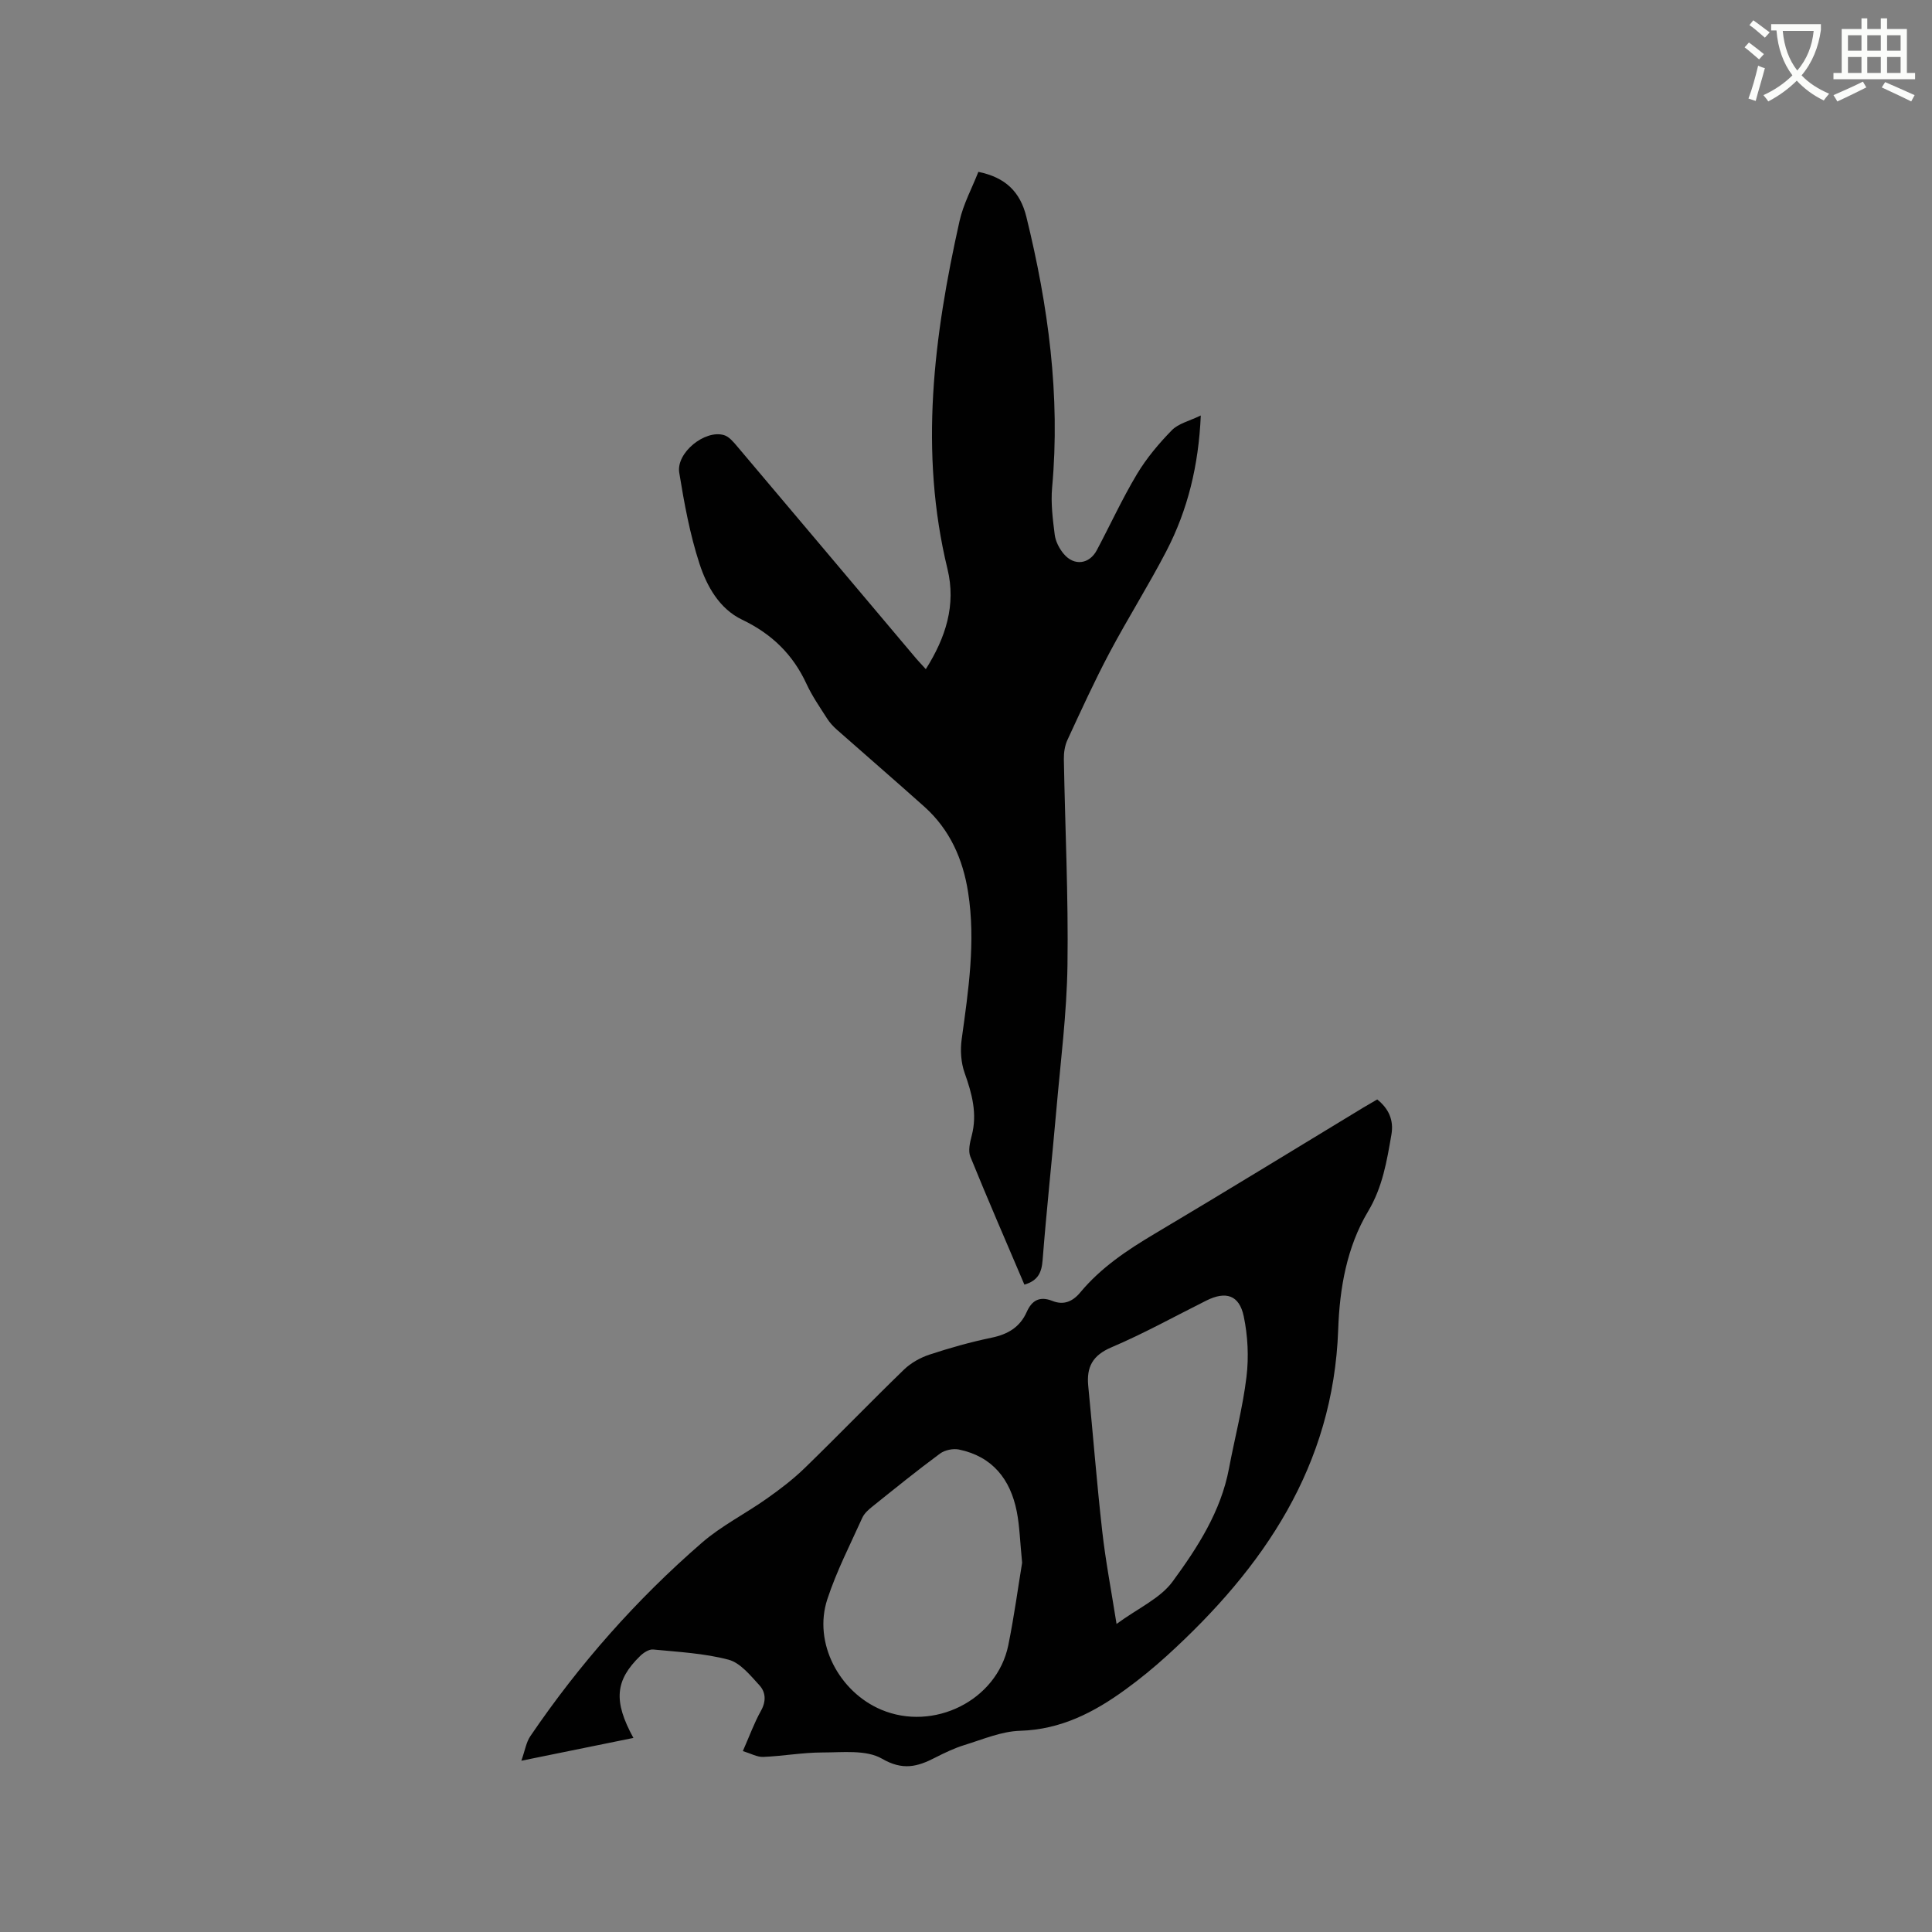
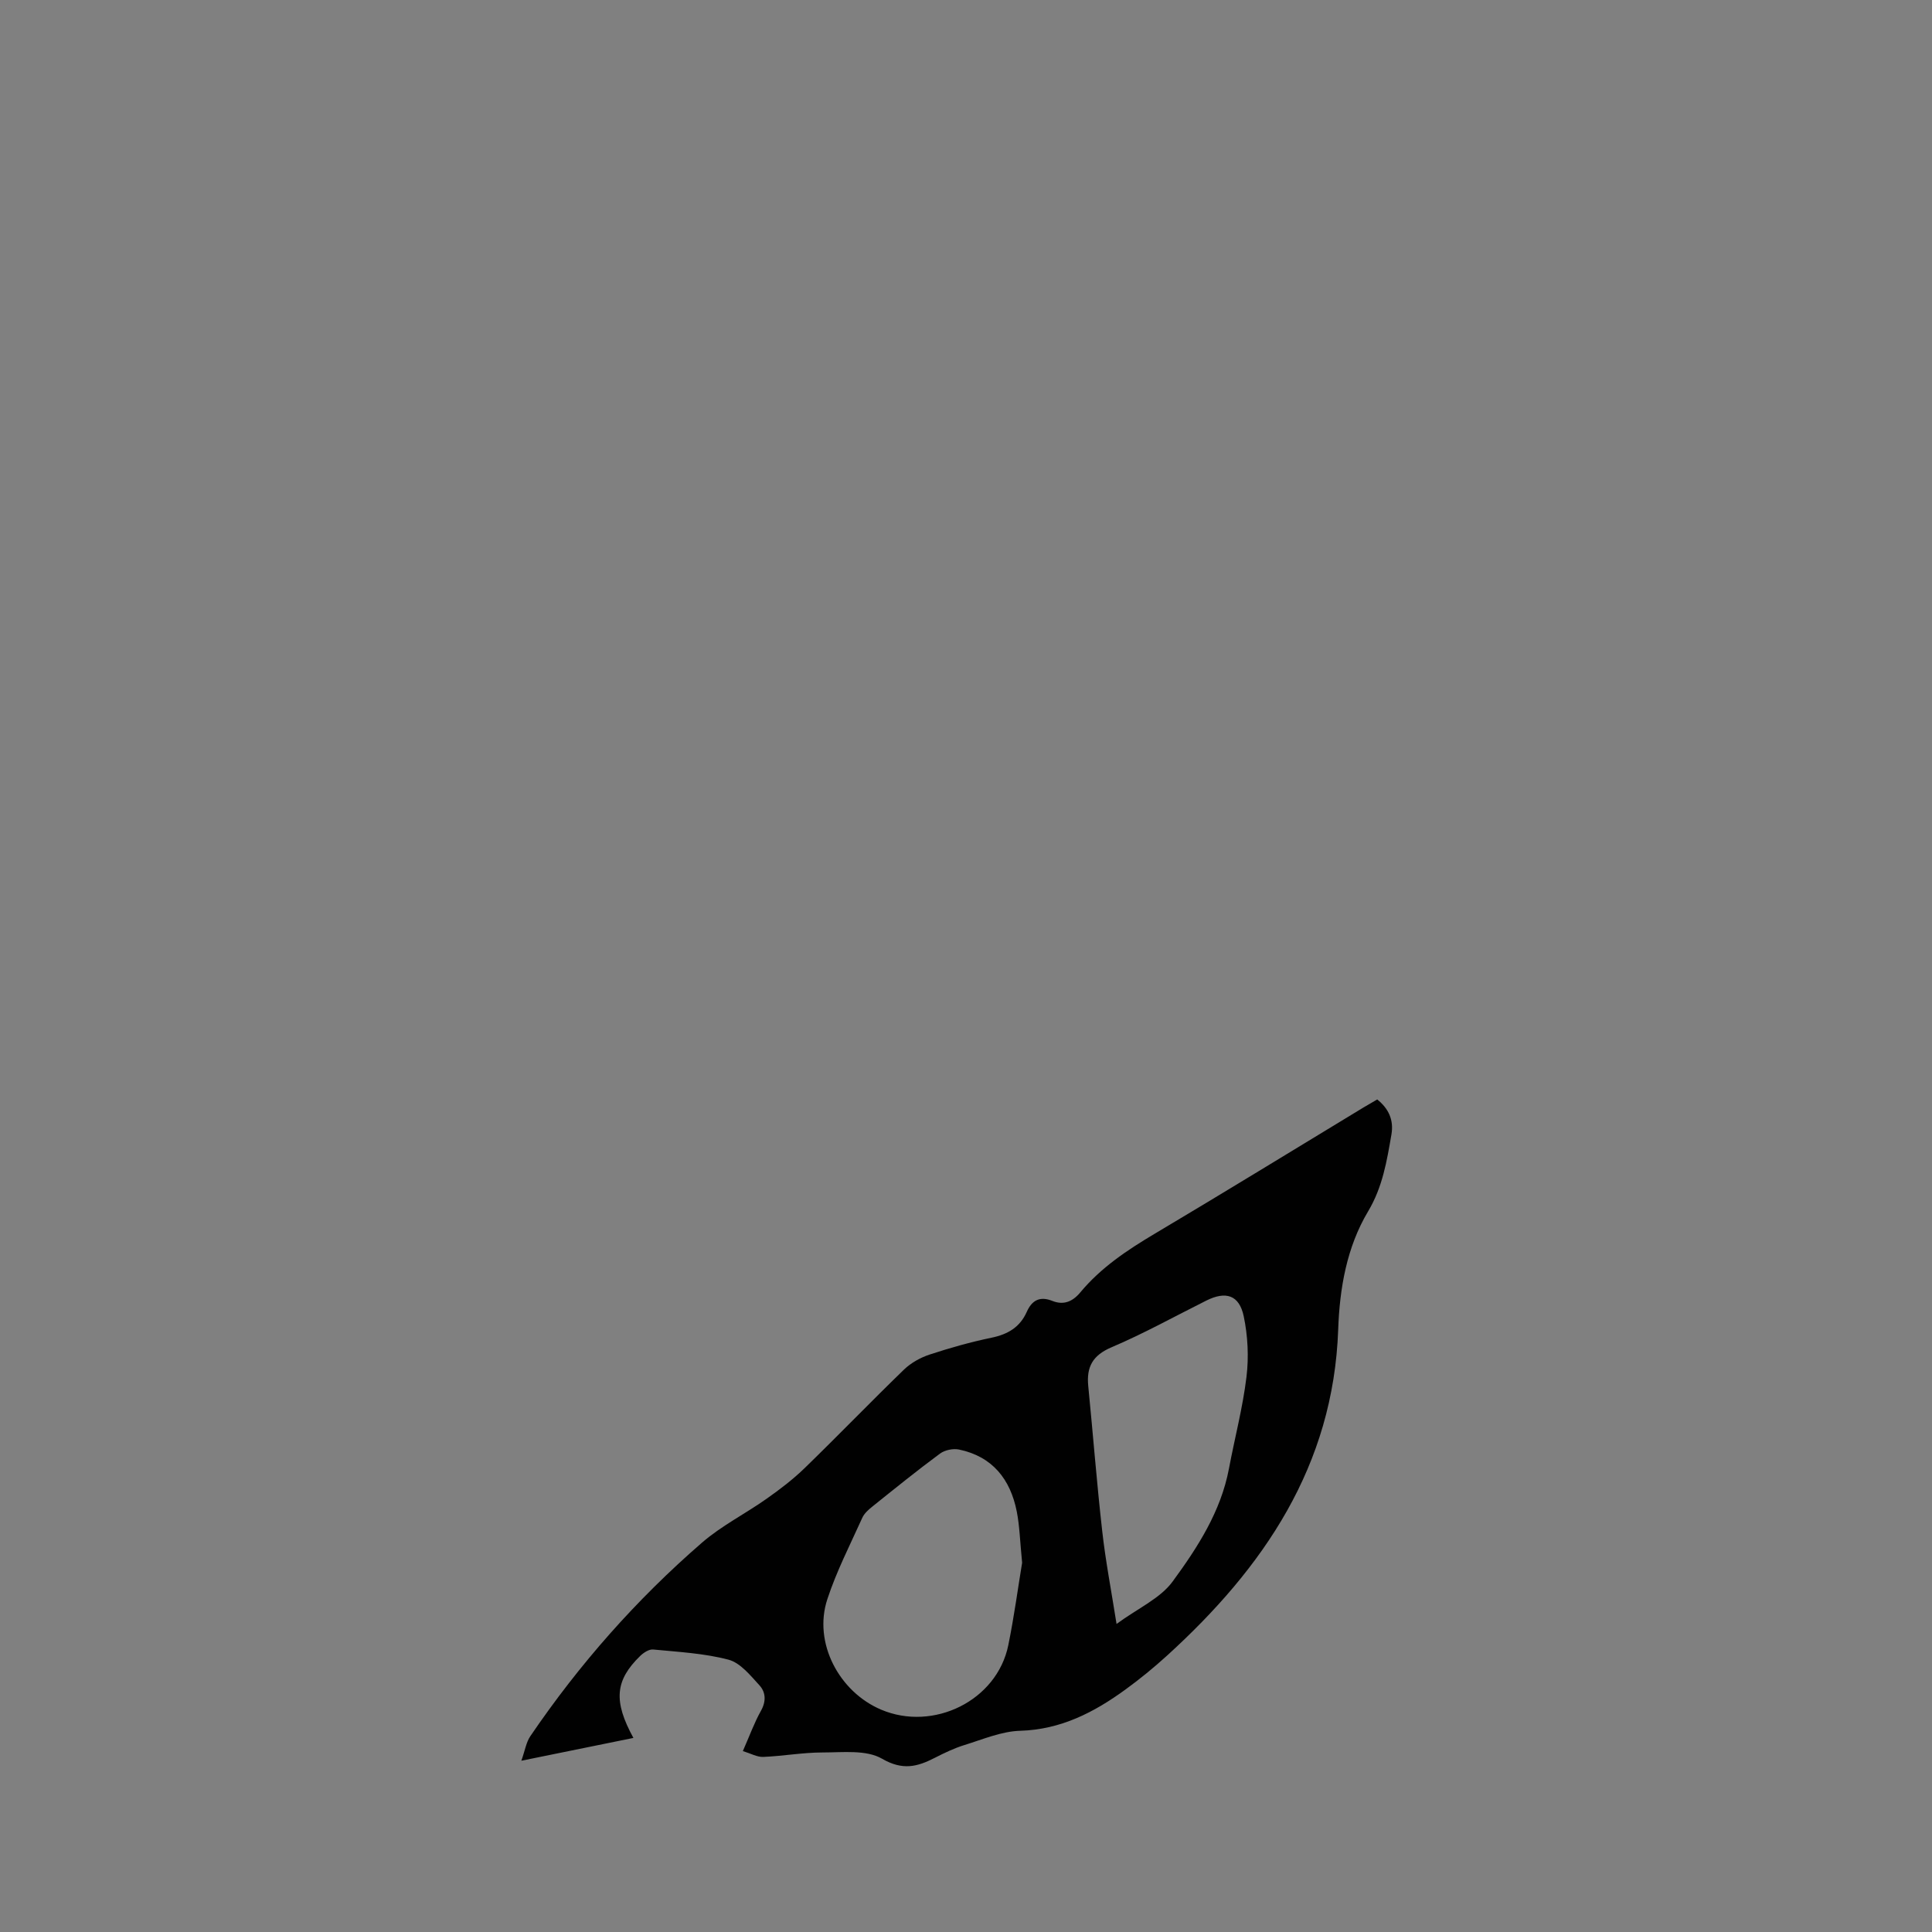
<svg xmlns="http://www.w3.org/2000/svg" enable-background="new 0 0 400 400" viewBox="0 0 400 400">
  <rect x="0" y="0" width="400" height="400" fill="#808080" stroke="none" />
-   <path d="m362.1 8.8c1.1.8 2.1 1.6 3.1 2.4l-1 1.1c-1.3-1.1-2.3-2-3-2.5zm1.9 4.8c.5.2.9.4 1.4.5-.6 2.3-1.3 4.5-1.9 6.8l-1.5-.5c.8-2.1 1.4-4.3 2-6.8zm-1-9.4c1.3.9 2.4 1.8 3.4 2.5l-1 1.1c-1.4-1.2-2.4-2.1-3.2-2.6zm3.7 2.2v-1.4h10.3v1.2c-.5 3.6-1.8 6.8-4 9.4 1.5 1.6 3.4 2.8 5.7 3.8-.3.4-.7.8-1.1 1.4-2.3-1.1-4.1-2.5-5.6-4.1-1.6 1.6-3.6 3.1-5.9 4.3-.3-.5-.7-.9-1-1.3 2.4-1.1 4.4-2.5 6-4.1-1.9-2.5-3-5.6-3.3-9.3h-1.1zm8.8 0h-6.4c.3 3.3 1.3 6 3 8.2 2-2.3 3.1-5.1 3.4-8.2z" fill="#fbfcfa" />
-   <path d="m385.3 3.8h1.3v2.2h2.8v-2.2h1.3v2.2h4.1v9.1h1.7v1.3h-16.9v-1.3h1.7v-9.1h4.1v-2.2zm.4 13.1.7 1.2c-1.8.9-3.8 1.9-6 2.9-.2-.4-.5-.8-.8-1.3 2.3-1 4.3-1.9 6.1-2.8zm-3.1-6.4h2.8v-3.2h-2.8zm0 4.6h2.8v-3.3h-2.8zm4-4.6h2.8v-3.2h-2.8zm0 4.6h2.8v-3.3h-2.8zm3.7 1.9c2.1.9 4.1 1.8 6.1 2.7l-.7 1.3c-2.2-1.1-4.2-2-6.1-2.9zm3.2-9.7h-2.8v3.2h2.8zm-2.8 7.8h2.8v-3.3h-2.8z" fill="#fbfcfa" />
  <g fill="#010101">
    <path d="m131.14 359.82c-7.57 1.54-14.91 3.03-23.2 4.72.76-2.14 1-3.81 1.85-5.07 10.12-14.89 21.96-28.3 35.55-40.08 4.05-3.51 8.98-5.98 13.39-9.1 2.75-1.94 5.47-4.01 7.88-6.35 6.92-6.72 13.62-13.67 20.55-20.38 1.44-1.39 3.39-2.48 5.3-3.11 4.22-1.39 8.52-2.6 12.86-3.5 3.36-.7 5.85-2.17 7.26-5.34 1.05-2.36 2.66-3.32 5.3-2.27 2.29.91 4.15.2 5.79-1.77 4.25-5.11 9.68-8.74 15.37-12.12 14.48-8.6 28.83-17.42 43.24-26.15.9-.54 1.81-1.06 2.86-1.67 2.4 1.92 3.45 4.3 2.94 7.26-.95 5.49-1.82 10.87-4.83 15.91-4.43 7.41-5.9 15.98-6.19 24.44-1 28.29-15.44 49.33-35.43 67.53-2.74 2.49-5.62 4.85-8.62 7.03-6.5 4.73-13.38 8.29-21.8 8.54-3.87.11-7.73 1.78-11.53 2.95-2.11.65-4.14 1.63-6.12 2.64-3.64 1.87-6.67 2.67-10.95.19-3.27-1.89-8.14-1.29-12.3-1.29-4.1 0-8.19.75-12.29.92-1.26.05-2.56-.7-4.22-1.21 1.34-3.03 2.33-5.8 3.75-8.34 1.11-1.99.99-3.85-.32-5.28-1.88-2.05-3.95-4.65-6.4-5.3-5.04-1.33-10.37-1.6-15.61-2.11-.85-.08-1.98.66-2.67 1.33-5.21 5.07-5.59 9.34-1.41 16.98zm80.48-36.27c-.45-4.53-.52-7.62-1.11-10.61-1.32-6.67-5.03-11.39-11.96-12.83-1.22-.25-2.93.1-3.93.84-4.77 3.52-9.38 7.26-14.01 10.97-.8.64-1.67 1.41-2.08 2.32-2.52 5.58-5.34 11.07-7.24 16.86-2.97 9.03 2.45 19.19 11.15 22.87 10.8 4.57 23.97-1.84 26.32-13.36 1.24-6.1 2.06-12.28 2.86-17.06zm19.55 12.67c4.46-3.27 9.04-5.28 11.6-8.77 5.15-7.03 9.99-14.48 11.67-23.38 1.19-6.34 2.86-12.61 3.63-19 .5-4.12.28-8.49-.57-12.55-.93-4.42-3.72-5.26-7.74-3.25-6.53 3.26-12.93 6.82-19.63 9.67-3.93 1.67-5.21 4.08-4.82 8.02.99 10 1.76 20.03 2.89 30.01.69 6.18 1.87 12.28 2.97 19.25z" />
-     <path d="m191.68 138.54c4.14-6.56 6.29-13.3 4.49-20.72-5.9-24.27-2.84-48.21 2.49-72.05.79-3.54 2.6-6.86 3.9-10.19 5.62 1.15 8.66 4.13 9.94 9.32 4.53 18.43 7.06 37.01 5.33 56.04-.29 3.22.13 6.54.54 9.78.18 1.38.94 2.85 1.85 3.94 2.15 2.58 5.31 2.18 6.87-.76 2.78-5.24 5.26-10.65 8.3-15.73 1.98-3.3 4.53-6.34 7.23-9.1 1.36-1.39 3.62-1.9 5.99-3.05-.45 10.37-2.7 19.55-7.13 28.09-3.71 7.14-8.02 13.96-11.79 21.07-3.12 5.89-5.89 11.97-8.69 18.02-.55 1.19-.76 2.65-.74 3.97.25 14.2.95 28.41.75 42.61-.14 10.04-1.44 20.08-2.31 30.1-.91 10.35-2.03 20.68-2.84 31.03-.2 2.55-.95 4.24-3.77 5.06-3.74-8.79-7.57-17.58-11.18-26.47-.5-1.22-.1-2.96.27-4.36 1.2-4.56.06-8.71-1.46-12.99-.77-2.15-.93-4.74-.61-7.02 1.39-10.09 2.92-20.17 1.33-30.37-1.07-6.88-3.78-13.01-9.06-17.74-6-5.37-12.1-10.63-18.13-15.96-.78-.69-1.5-1.49-2.05-2.36-1.48-2.32-3.07-4.61-4.22-7.1-2.82-6.12-7.21-10.37-13.33-13.3-4.71-2.25-7.32-6.94-8.84-11.62-1.98-6.08-3.15-12.48-4.18-18.82-.67-4.13 5.33-8.96 9.28-7.77 1.07.32 1.99 1.47 2.78 2.4 12.19 14.41 24.34 28.85 36.51 43.28.72.88 1.51 1.7 2.48 2.77z" />
  </g>
</svg>